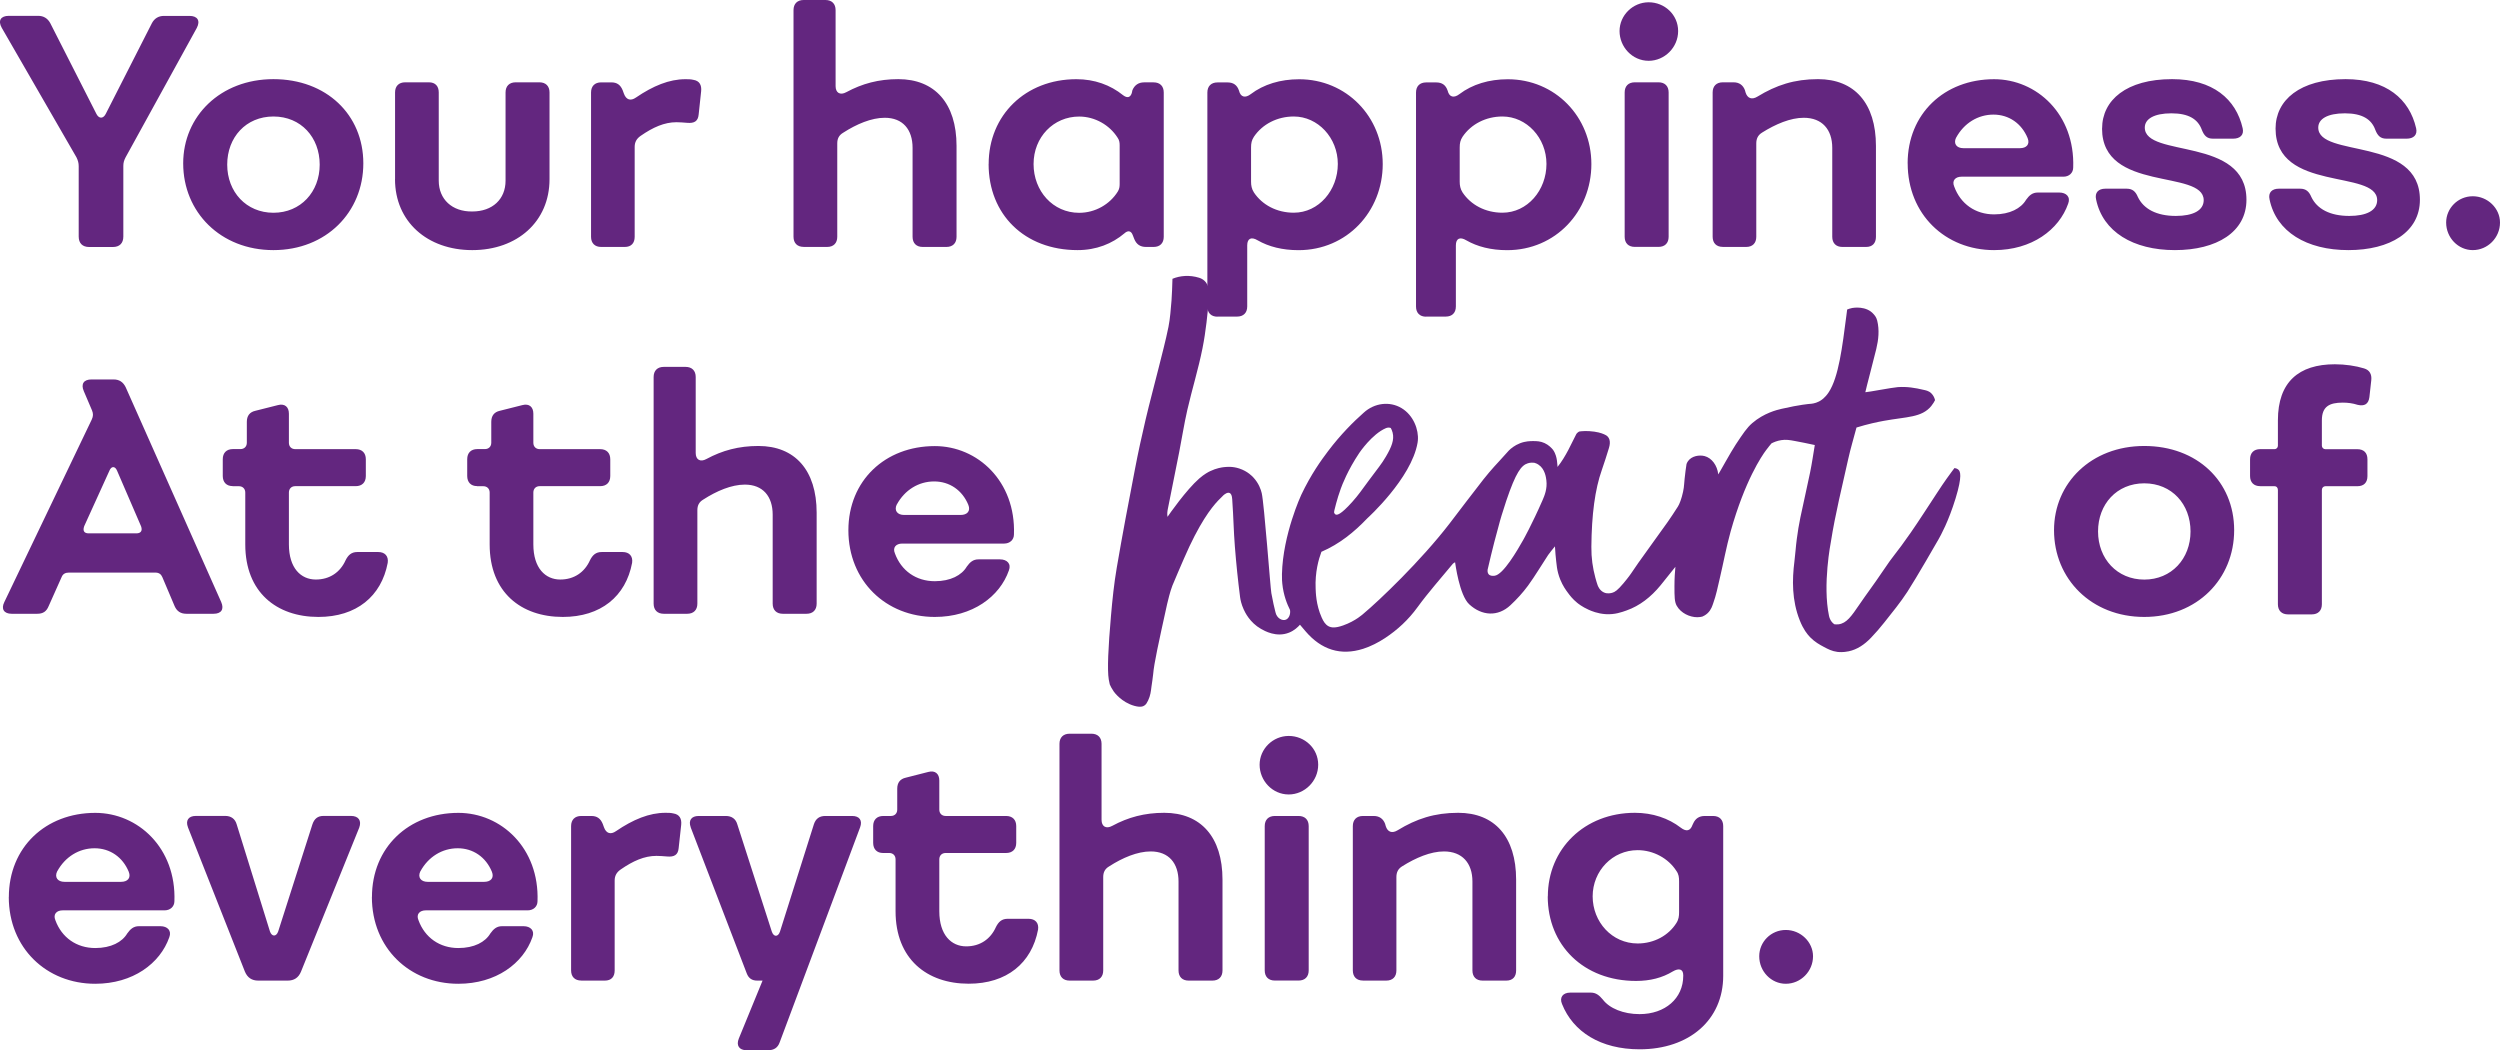
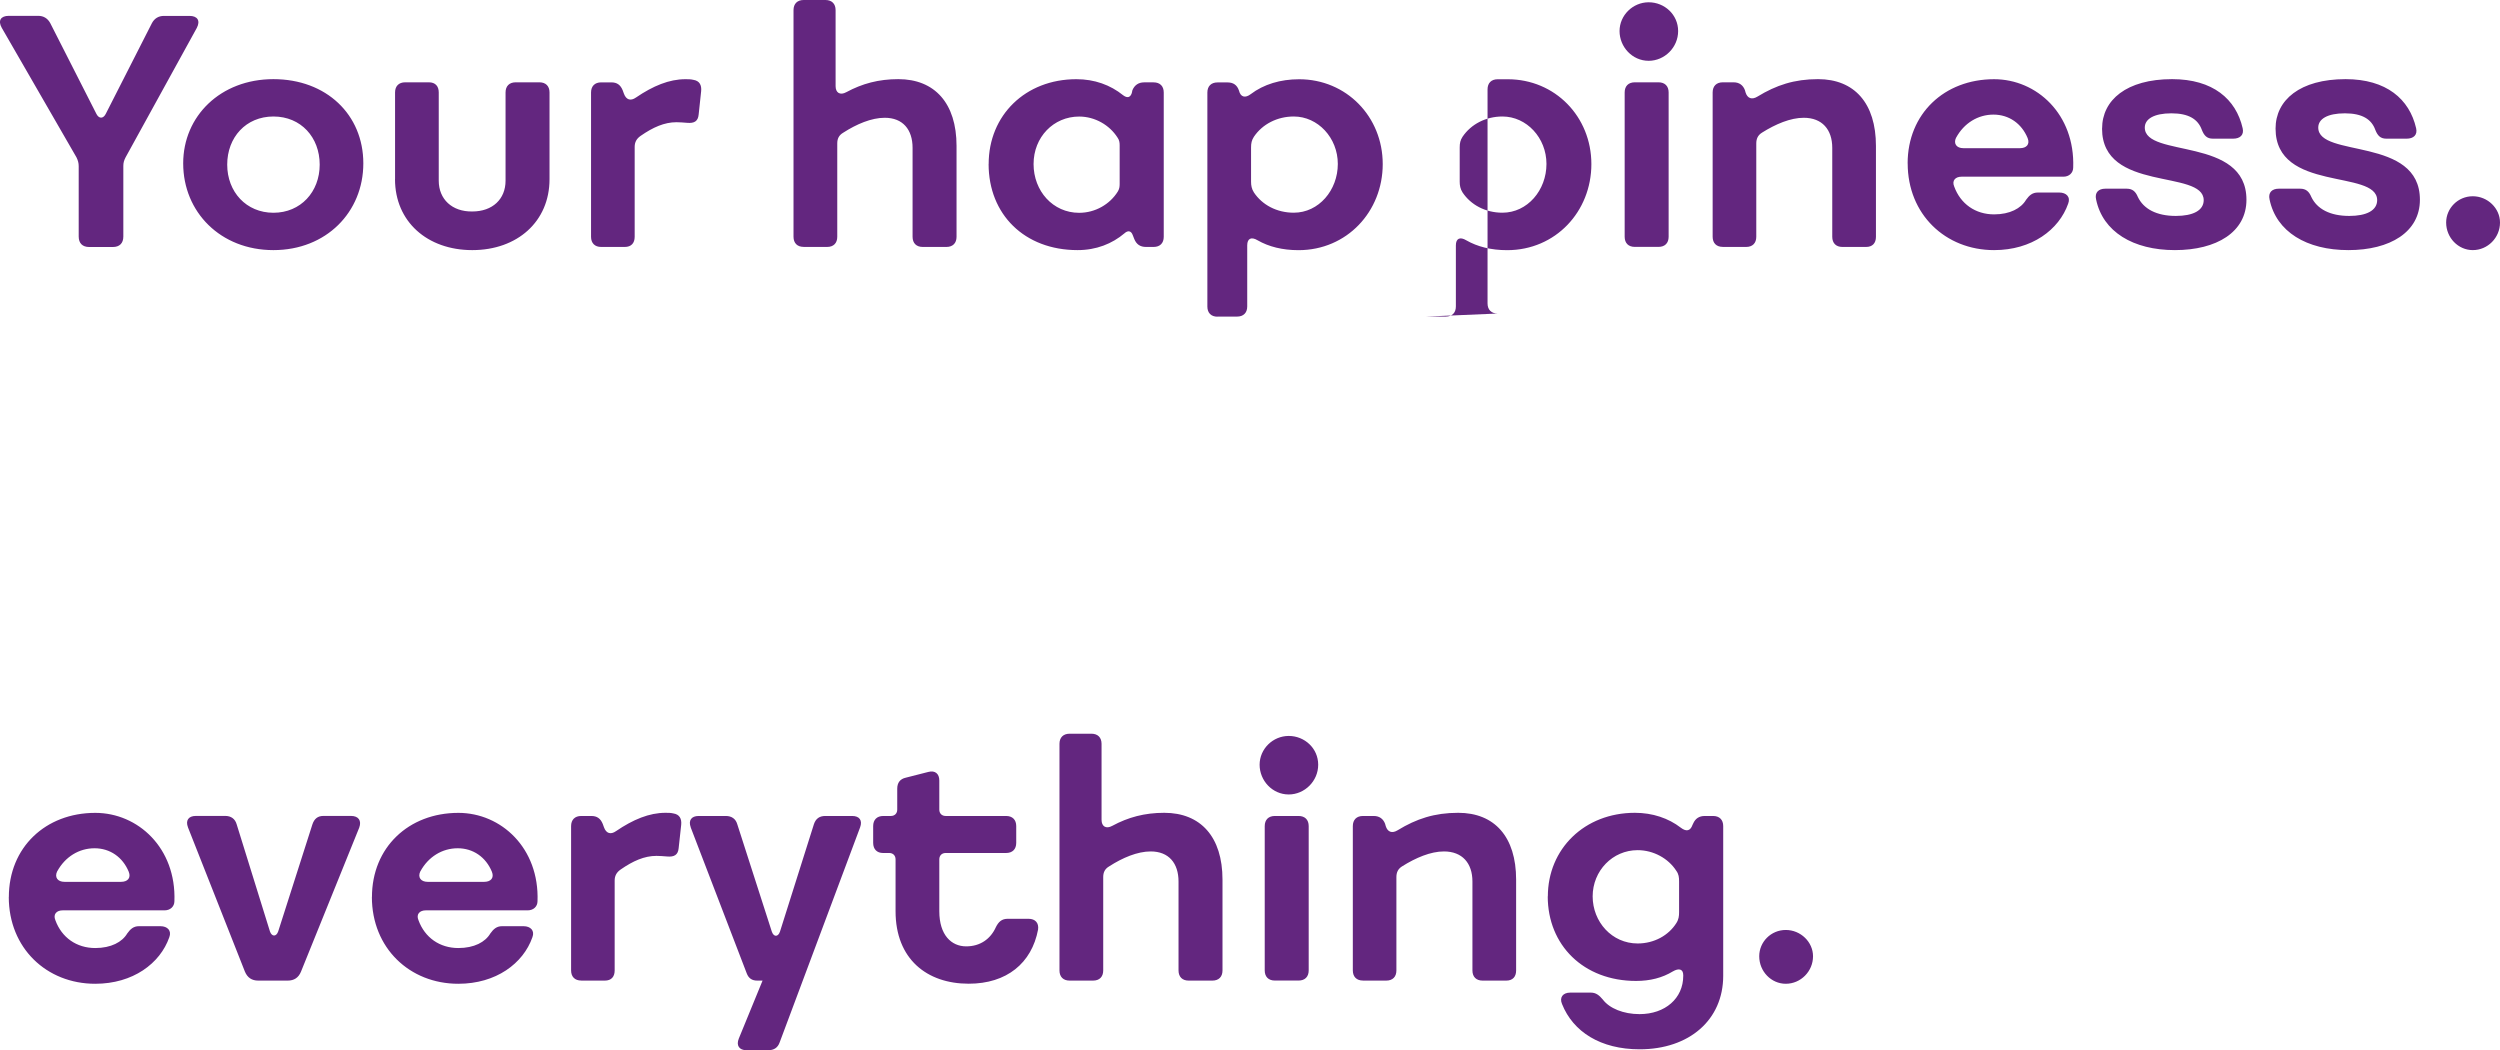
<svg xmlns="http://www.w3.org/2000/svg" id="Layer_1" data-name="Layer 1" viewBox="0 0 449.8 188.96">
  <defs>
    <style>
      .cls-1 {
        fill: #63267f;
      }
    </style>
  </defs>
  <path class="cls-1" d="M321.3,177c2.68,0,4.9-2.22,4.9-4.95,0-2.56-2.22-4.73-4.9-4.73s-4.78,2.16-4.78,4.73c0,2.73,2.16,4.95,4.78,4.95M286.55,161.28c0-4.61,3.59-8.32,8.09-8.32,2.85,0,5.52,1.48,6.95,3.7.46.63.51,1.2.51,1.94v5.52c0,.68-.06,1.31-.51,1.99-1.37,2.16-3.93,3.64-6.95,3.64-4.61,0-8.09-3.87-8.09-8.49M278.47,161.28c0,8.77,6.44,15.21,15.89,15.21,2.56,0,4.73-.57,6.61-1.71,1.08-.63,1.88-.46,1.88.68v.11c0,4.05-3.25,6.89-7.86,6.89-2.9,0-5.41-1.03-6.61-2.62-.63-.74-1.2-1.25-2.16-1.25h-3.7c-1.31,0-1.99.85-1.48,2.05,1.99,5.01,6.95,8.15,13.96,8.15,8.94,0,15.04-5.3,15.04-13.22v-26.94c0-1.14-.68-1.82-1.82-1.82h-1.48c-1.03,0-1.71.46-2.11,1.37l-.11.23c-.4,1.14-1.14,1.25-2.11.51-2.22-1.71-5.07-2.68-8.26-2.68-9.06,0-15.66,6.49-15.66,15.04M245.2,176.43h4.22c1.14,0,1.82-.68,1.82-1.82v-16.8c0-.85.29-1.48,1.03-1.94,2.45-1.54,5.13-2.68,7.52-2.68,3.3,0,5.13,2.11,5.13,5.41v16.01c0,1.14.68,1.82,1.82,1.82h4.27c1.14,0,1.77-.68,1.77-1.82v-16.35c0-7.69-3.87-12.02-10.42-12.02-4.27,0-7.52,1.08-10.88,3.13-1.02.63-1.82.34-2.16-.74l-.11-.4c-.34-.91-1.03-1.42-2.05-1.42h-1.94c-1.14,0-1.82.68-1.82,1.82v25.97c0,1.14.68,1.82,1.82,1.82M233.64,146.81h-4.27c-1.14,0-1.82.68-1.82,1.82v25.97c0,1.14.68,1.82,1.82,1.82h4.27c1.14,0,1.82-.68,1.82-1.82v-25.97c0-1.14-.68-1.82-1.82-1.82M231.87,142.94c2.85,0,5.3-2.39,5.3-5.35s-2.45-5.18-5.3-5.18-5.24,2.33-5.24,5.18,2.28,5.35,5.24,5.35M192.46,176.43h4.21c1.14,0,1.82-.68,1.82-1.82v-16.8c0-.85.29-1.48,1.08-1.94,2.39-1.54,5.07-2.68,7.46-2.68,3.25,0,5.01,2.11,5.01,5.41v16.01c0,1.14.68,1.82,1.82,1.82h4.27c1.14,0,1.82-.68,1.82-1.82v-16.35c0-7.69-3.93-12.02-10.48-12.02-3.53,0-6.49.8-9.34,2.34-1.14.63-1.94.11-1.94-1.08v-13.67c0-1.14-.68-1.82-1.82-1.82h-3.93c-1.14,0-1.82.68-1.82,1.82v40.78c0,1.14.68,1.82,1.82,1.82M158.85,153.47h1.14c.68,0,1.14.46,1.14,1.14v9.34c0,8.6,5.64,13.04,13.16,13.04,6.84,0,11.34-3.7,12.48-9.74.17-1.2-.51-1.94-1.71-1.94h-3.76c-1.08,0-1.65.57-2.11,1.48-.97,2.17-2.85,3.48-5.35,3.48-2.68,0-4.84-2.05-4.84-6.32v-9.34c0-.68.46-1.14,1.14-1.14h10.88c1.14,0,1.82-.68,1.82-1.82v-3.02c0-1.14-.68-1.82-1.82-1.82h-10.88c-.68,0-1.14-.46-1.14-1.14v-5.24c0-1.2-.74-1.88-1.99-1.54l-4.04,1.03c-1.03.23-1.54.91-1.54,1.99v3.76c0,.68-.46,1.14-1.14,1.14h-1.37c-1.14,0-1.82.68-1.82,1.82v3.02c0,1.14.68,1.82,1.77,1.82M124.27,148.86l10.08,26.26c.34.91.97,1.31,1.88,1.31h.97l-4.27,10.42c-.51,1.25.06,2.11,1.42,2.11h3.82c1.08,0,1.77-.45,2.11-1.42l14.47-38.68c.46-1.25-.11-2.05-1.42-2.05h-4.84c-1.03,0-1.71.46-2.05,1.48l-6.1,19.31c-.34,1.02-1.14,1.02-1.48,0l-6.21-19.31c-.28-.97-1.02-1.48-2.05-1.48h-4.9c-1.31,0-1.88.8-1.42,2.05M104.56,176.43h4.27c1.14,0,1.76-.68,1.76-1.82v-16.18c0-.85.34-1.48,1.08-1.99,2.22-1.54,4.27-2.45,6.44-2.45.57,0,1.31.06,1.94.11,1.25.11,1.94-.29,2.05-1.48l.46-4.22c.11-1.08-.29-1.88-1.42-2.05-.46-.11-.91-.11-1.42-.11-2.9,0-5.81,1.2-8.89,3.3-.97.68-1.77.4-2.16-.68l-.23-.63c-.4-.97-1.03-1.42-2.05-1.42h-1.82c-1.14,0-1.82.68-1.82,1.82v25.97c0,1.14.68,1.82,1.82,1.82M75.63,156.78c1.42-2.62,3.93-4.16,6.72-4.16s5.07,1.6,6.15,4.22c.46,1.14-.23,1.82-1.37,1.82h-10.2c-1.2,0-1.82-.8-1.31-1.88M66.91,161.39c0,9.17,6.78,15.61,15.55,15.61,6.78,0,11.68-3.65,13.33-8.37.46-1.2-.34-1.99-1.59-1.99h-3.87c-.97,0-1.54.51-2.11,1.31-.91,1.54-2.9,2.62-5.75,2.62-3.36,0-6.04-1.88-7.18-5.01-.46-1.08.23-1.77,1.31-1.77h18.34c1.03,0,1.77-.68,1.77-1.65.34-9.57-6.55-15.89-14.24-15.89-8.94,0-15.55,6.21-15.55,15.15M33.82,148.86l10.25,25.97c.46,1.08,1.25,1.6,2.39,1.6h5.3c1.14,0,1.94-.51,2.39-1.6l10.48-25.92c.46-1.25-.11-2.11-1.48-2.11h-4.96c-1.02,0-1.65.51-1.99,1.54l-6.15,19.25c-.34.97-1.14.97-1.48,0l-5.98-19.25c-.28-1.02-1.03-1.54-2.05-1.54h-5.3c-1.37,0-1.88.85-1.42,2.05M10.29,156.78c1.42-2.62,3.93-4.16,6.72-4.16s5.07,1.6,6.15,4.22c.46,1.14-.23,1.82-1.37,1.82h-10.2c-1.2,0-1.82-.8-1.31-1.88M1.58,161.39c0,9.17,6.78,15.61,15.55,15.61,6.78,0,11.68-3.65,13.33-8.37.46-1.2-.34-1.99-1.59-1.99h-3.87c-.97,0-1.54.51-2.11,1.31-.91,1.54-2.9,2.62-5.75,2.62-3.36,0-6.04-1.88-7.18-5.01-.45-1.08.23-1.77,1.31-1.77h18.34c1.02,0,1.77-.68,1.77-1.65.34-9.57-6.55-15.89-14.24-15.89-8.94,0-15.55,6.21-15.55,15.15" />
-   <path class="cls-1" d="M406.65,87.48h2.56c.4,0,.63.28.63.68v20.56c0,1.14.68,1.82,1.82,1.82h4.27c1.14,0,1.82-.68,1.82-1.82v-20.56c0-.4.28-.68.63-.68h5.75c1.2,0,1.82-.68,1.82-1.82v-3.02c0-1.14-.63-1.82-1.82-1.82h-5.75c-.34,0-.63-.28-.63-.63v-4.56c0-2.51,1.37-3.19,3.76-3.19.91,0,1.77.11,2.68.4,1.2.28,1.94-.11,2.11-1.37l.34-3.08c.11-1.03-.29-1.82-1.31-2.11-1.48-.46-3.42-.74-5.24-.74-6.49,0-10.25,3.19-10.25,10.08v4.56c0,.34-.23.63-.63.63h-2.56c-1.14,0-1.82.68-1.82,1.82v3.02c0,1.14.68,1.82,1.82,1.82M377.48,95.62c0-4.9,3.36-8.66,8.32-8.66s8.32,3.76,8.32,8.66-3.42,8.66-8.32,8.66-8.32-3.76-8.32-8.66M369.56,95.39c0,8.77,6.72,15.61,16.23,15.61s16.18-6.84,16.18-15.61-6.66-15.15-16.18-15.15-16.23,6.66-16.23,15.15M161.35,90.78c1.42-2.62,3.93-4.16,6.72-4.16s5.07,1.59,6.15,4.21c.46,1.14-.23,1.82-1.37,1.82h-10.2c-1.2,0-1.82-.8-1.31-1.88M152.64,95.39c0,9.17,6.78,15.61,15.55,15.61,6.78,0,11.68-3.65,13.33-8.37.46-1.2-.34-1.99-1.6-1.99h-3.87c-.97,0-1.54.51-2.11,1.31-.91,1.54-2.9,2.62-5.75,2.62-3.36,0-6.04-1.88-7.18-5.01-.46-1.08.23-1.76,1.31-1.76h18.34c1.03,0,1.77-.68,1.77-1.65.34-9.57-6.55-15.89-14.24-15.89-8.94,0-15.55,6.21-15.55,15.15M119.43,110.43h4.22c1.14,0,1.82-.68,1.82-1.82v-16.8c0-.86.29-1.48,1.08-1.94,2.39-1.54,5.07-2.68,7.46-2.68,3.25,0,5.01,2.11,5.01,5.41v16.01c0,1.14.68,1.82,1.82,1.82h4.27c1.14,0,1.82-.68,1.82-1.82v-16.35c0-7.69-3.93-12.02-10.48-12.02-3.53,0-6.49.8-9.34,2.34-1.14.63-1.94.11-1.94-1.08v-13.67c0-1.14-.68-1.82-1.82-1.82h-3.93c-1.14,0-1.82.68-1.82,1.82v40.78c0,1.14.68,1.82,1.82,1.82M85.82,87.48h1.14c.68,0,1.14.46,1.14,1.14v9.34c0,8.6,5.64,13.04,13.16,13.04,6.84,0,11.34-3.7,12.47-9.74.17-1.2-.51-1.94-1.71-1.94h-3.76c-1.08,0-1.65.57-2.11,1.48-.97,2.16-2.85,3.47-5.35,3.47-2.68,0-4.84-2.05-4.84-6.32v-9.34c0-.68.46-1.14,1.14-1.14h10.88c1.14,0,1.82-.68,1.82-1.82v-3.02c0-1.14-.68-1.82-1.82-1.82h-10.88c-.68,0-1.14-.46-1.14-1.14v-5.24c0-1.2-.74-1.88-1.99-1.54l-4.04,1.02c-1.03.23-1.54.91-1.54,1.99v3.76c0,.68-.46,1.14-1.14,1.14h-1.37c-1.14,0-1.82.68-1.82,1.82v3.02c0,1.14.68,1.82,1.77,1.82M41.85,87.48h1.14c.68,0,1.14.46,1.14,1.14v9.34c0,8.6,5.64,13.04,13.16,13.04,6.83,0,11.33-3.7,12.47-9.74.17-1.2-.51-1.94-1.71-1.94h-3.76c-1.08,0-1.65.57-2.11,1.48-.97,2.16-2.85,3.47-5.36,3.47-2.68,0-4.84-2.05-4.84-6.32v-9.34c0-.68.46-1.14,1.14-1.14h10.88c1.14,0,1.82-.68,1.82-1.82v-3.02c0-1.14-.68-1.82-1.82-1.82h-10.88c-.68,0-1.14-.46-1.14-1.14v-5.24c0-1.2-.74-1.88-1.99-1.54l-4.04,1.02c-1.03.23-1.54.91-1.54,1.99v3.76c0,.68-.46,1.14-1.14,1.14h-1.37c-1.14,0-1.82.68-1.82,1.82v3.02c0,1.14.68,1.82,1.77,1.82M15.13,94.71l4.56-10.03c.34-.85,1.02-.85,1.37,0l4.33,10.03c.28.8-.06,1.25-.85,1.25h-8.6c-.8,0-1.08-.46-.8-1.25M2.09,110.43h4.61c1.03,0,1.65-.4,2.05-1.37l2.34-5.24c.23-.57.68-.8,1.31-.8h15.55c.63,0,1.03.28,1.25.8l2.22,5.24c.4.91,1.08,1.37,2.11,1.37h4.9c1.37,0,1.94-.8,1.37-2.11l-17.2-38.68c-.46-.91-1.14-1.37-2.16-1.37h-3.99c-1.37,0-1.94.8-1.37,2.11l1.48,3.47c.23.57.23,1.03-.06,1.65L.78,108.32c-.63,1.25-.06,2.11,1.31,2.11" />
-   <path class="cls-1" d="M444.9,45c2.68,0,4.9-2.22,4.9-4.96,0-2.56-2.22-4.73-4.9-4.73s-4.79,2.17-4.79,4.73c0,2.73,2.17,4.96,4.79,4.96M409.42,23.13c0,11.51,18.23,7.29,18.28,12.87,0,1.88-1.94,2.85-5.01,2.85-3.48,0-5.81-1.25-6.84-3.42-.4-.97-.97-1.48-1.99-1.48h-3.87c-1.2,0-1.94.68-1.65,1.94,1.2,5.81,6.67,9.11,14.18,9.11s12.87-3.25,12.87-9.06c0-11.45-18.29-7.46-18.29-12.99,0-1.54,1.65-2.56,4.79-2.56s4.79,1.08,5.47,2.96c.4,1.03.91,1.6,1.99,1.6h3.65c1.25,0,1.99-.68,1.71-1.88-1.2-5.24-5.35-8.83-12.7-8.83-8.2,0-12.59,3.76-12.59,8.89M378.2,23.13c0,11.51,18.23,7.29,18.29,12.87,0,1.88-1.94,2.85-5.01,2.85-3.47,0-5.81-1.25-6.84-3.42-.4-.97-.97-1.48-1.99-1.48h-3.87c-1.2,0-1.94.68-1.65,1.94,1.2,5.81,6.67,9.11,14.18,9.11s12.87-3.25,12.87-9.06c0-11.45-18.29-7.46-18.29-12.99,0-1.54,1.65-2.56,4.79-2.56s4.78,1.08,5.47,2.96c.4,1.03.91,1.6,1.99,1.6h3.65c1.25,0,1.99-.68,1.71-1.88-1.2-5.24-5.35-8.83-12.7-8.83-8.2,0-12.59,3.76-12.59,8.89M351.94,24.78c1.42-2.62,3.93-4.16,6.72-4.16s5.07,1.6,6.15,4.22c.46,1.14-.23,1.82-1.37,1.82h-10.2c-1.2,0-1.82-.8-1.31-1.88M343.23,29.39c0,9.17,6.78,15.61,15.55,15.61,6.78,0,11.68-3.65,13.33-8.37.46-1.2-.34-1.99-1.6-1.99h-3.87c-.97,0-1.54.51-2.11,1.31-.91,1.54-2.9,2.62-5.75,2.62-3.36,0-6.04-1.88-7.18-5.01-.46-1.08.23-1.77,1.31-1.77h18.34c1.02,0,1.76-.68,1.76-1.65.34-9.57-6.55-15.89-14.24-15.89-8.94,0-15.55,6.21-15.55,15.15M309.96,44.43h4.21c1.14,0,1.82-.68,1.82-1.82v-16.8c0-.85.29-1.48,1.02-1.94,2.45-1.54,5.13-2.68,7.52-2.68,3.3,0,5.13,2.11,5.13,5.41v16.01c0,1.14.68,1.82,1.82,1.82h4.27c1.14,0,1.77-.68,1.77-1.82v-16.35c0-7.69-3.87-12.02-10.42-12.02-4.27,0-7.52,1.08-10.88,3.13-1.02.63-1.82.34-2.16-.74l-.11-.4c-.34-.91-1.02-1.42-2.05-1.42h-1.94c-1.14,0-1.82.68-1.82,1.82v25.97c0,1.14.68,1.82,1.82,1.82M298.4,14.81h-4.27c-1.14,0-1.82.68-1.82,1.82v25.97c0,1.14.68,1.82,1.82,1.82h4.27c1.14,0,1.82-.68,1.82-1.82v-25.97c0-1.14-.68-1.82-1.82-1.82M296.63,10.94c2.85,0,5.3-2.39,5.3-5.35s-2.45-5.18-5.3-5.18-5.24,2.34-5.24,5.18,2.28,5.35,5.24,5.35M262.63,32.7v-6.15c0-.8.11-1.31.51-1.94,1.54-2.28,4.21-3.65,7.18-3.65,4.33,0,7.92,3.82,7.92,8.54s-3.42,8.77-7.92,8.77c-3.08,0-5.7-1.42-7.18-3.65-.4-.63-.51-1.25-.51-1.94M256.59,56.96h3.53c1.14,0,1.82-.68,1.82-1.82v-10.99c0-1.25.74-1.6,1.88-.91,1.99,1.14,4.44,1.77,7.35,1.77,8.71,0,15.15-6.95,15.15-15.49s-6.55-15.26-15.04-15.26c-3.36,0-6.38.91-8.71,2.68-.97.74-1.82.57-2.11-.63-.34-1.02-1.02-1.48-2.05-1.48h-1.82c-1.14,0-1.82.68-1.82,1.82v38.51c0,1.14.68,1.82,1.82,1.82M225.09,32.7v-6.15c0-.8.11-1.31.51-1.94,1.54-2.28,4.21-3.65,7.18-3.65,4.33,0,7.92,3.82,7.92,8.54s-3.42,8.77-7.92,8.77c-3.08,0-5.7-1.42-7.18-3.65-.4-.63-.51-1.25-.51-1.94M219.05,56.96h3.53c1.14,0,1.82-.68,1.82-1.82v-10.99c0-1.25.74-1.6,1.88-.91,1.99,1.14,4.44,1.77,7.35,1.77,8.71,0,15.15-6.95,15.15-15.49s-6.55-15.26-15.04-15.26c-3.36,0-6.38.91-8.71,2.68-.97.74-1.82.57-2.11-.63-.34-1.02-1.03-1.48-2.05-1.48h-1.82c-1.14,0-1.82.68-1.82,1.82v38.51c0,1.14.68,1.82,1.82,1.82M185.96,29.51c0-4.84,3.59-8.54,8.2-8.54,2.85,0,5.47,1.54,6.89,3.76.34.46.4.91.4,1.42v6.95c0,.51-.06.91-.34,1.37-1.42,2.28-4.04,3.82-6.95,3.82-4.73,0-8.2-3.93-8.2-8.77M177.87,29.51c0,9.06,6.44,15.49,16.01,15.49,3.36,0,6.21-1.14,8.43-3.02.63-.57,1.2-.46,1.48.29l.29.74c.4.97,1.08,1.42,2.11,1.42h1.37c1.14,0,1.82-.68,1.82-1.82v-25.97c0-1.14-.68-1.82-1.82-1.82h-1.71c-.97,0-1.71.46-2.11,1.42l-.11.51c-.28.85-.85.91-1.54.4-2.33-1.88-5.18-2.9-8.43-2.9-9.17,0-15.78,6.49-15.78,15.26M144.61,44.43h4.21c1.14,0,1.82-.68,1.82-1.82v-16.8c0-.85.29-1.48,1.08-1.94,2.39-1.54,5.07-2.68,7.46-2.68,3.25,0,5.01,2.11,5.01,5.41v16.01c0,1.14.68,1.82,1.82,1.82h4.27c1.14,0,1.82-.68,1.82-1.82v-16.35c0-7.69-3.93-12.02-10.48-12.02-3.53,0-6.49.8-9.34,2.34-1.14.63-1.94.11-1.94-1.08V1.82c0-1.14-.68-1.82-1.82-1.82h-3.93c-1.14,0-1.82.68-1.82,1.82v40.78c0,1.14.68,1.82,1.82,1.82M108.15,44.43h4.27c1.14,0,1.77-.68,1.77-1.82v-16.18c0-.85.34-1.48,1.08-1.99,2.22-1.54,4.27-2.45,6.44-2.45.57,0,1.31.06,1.94.11,1.25.11,1.94-.28,2.05-1.48l.45-4.21c.11-1.08-.28-1.88-1.42-2.05-.46-.11-.91-.11-1.42-.11-2.9,0-5.81,1.2-8.89,3.3-.97.68-1.76.4-2.16-.68l-.23-.63c-.4-.97-1.02-1.42-2.05-1.42h-1.82c-1.14,0-1.82.68-1.82,1.82v25.97c0,1.14.68,1.82,1.82,1.82M71.07,32.24c0,7.63,5.81,12.76,13.9,12.76s13.9-5.13,13.9-12.76v-15.61c0-1.14-.68-1.82-1.82-1.82h-4.27c-1.14,0-1.82.68-1.82,1.82v15.89c0,3.3-2.34,5.53-5.98,5.53-3.65.06-6.04-2.22-6.04-5.53v-15.89c0-1.14-.63-1.82-1.77-1.82h-4.27c-1.14,0-1.82.68-1.82,1.82v15.61ZM40.88,29.62c0-4.9,3.36-8.66,8.32-8.66s8.32,3.76,8.32,8.66-3.42,8.66-8.32,8.66-8.32-3.76-8.32-8.66M32.96,29.39c0,8.77,6.72,15.61,16.23,15.61s16.18-6.84,16.18-15.61-6.66-15.15-16.18-15.15-16.23,6.66-16.23,15.15M.32,5.01l13.44,23.3c.28.57.4,1.03.4,1.6v12.65c0,1.2.68,1.88,1.88,1.88h4.27c1.2,0,1.88-.68,1.88-1.88v-12.7c0-.57.11-.97.4-1.54l12.82-23.3c.68-1.31.11-2.16-1.31-2.16h-4.61c-.97,0-1.71.46-2.16,1.31l-8.32,16.35c-.45.86-1.2.86-1.65,0L9.04,4.16c-.46-.85-1.2-1.31-2.16-1.31H1.58C.15,2.85-.42,3.7.32,5.01" />
-   <path class="cls-1" d="M250.24,77.01c-.09-.04-.21-.07-.36-.08,0,0-.25-.01-.52.1-2.51,1.06-4.79,4.45-4.79,4.45-2.1,3.13-3.1,5.79-3.33,6.42-.7,1.9-1.15,3.89-1.16,3.92h0c-.07.3-.06.42-.03.45.04.1.11.22.23.29.26.14.88.13,3.02-2.26,1.15-1.29,1.63-2.03,3-3.88,1.74-2.36,2.2-2.82,3.07-4.3,1-1.71,1.52-2.99,1.19-4.29-.09-.36-.23-.64-.33-.82M267.65,102.56c-.02.17-.02.5.17.74.29.37.85.31,1.07.29,1.57-.15,4.16-4.66,5.17-6.45,0,0,1.54-2.72,3.47-7.13.35-.81.89-2.07.69-3.62-.06-.47-.24-2-1.39-2.77-.3-.21-.59-.31-.79-.36-.26-.03-.68-.05-1.14.09-1.18.36-2.15,1.6-3.89,6.75-.71,2.11-1.14,3.65-1.14,3.65-.6,2.14-1.39,5.13-2.23,8.8M348.15,72c-.12.24-.34.64-.68,1.06-1.73,2.09-4.36,1.9-8.55,2.66-1.13.21-2.83.56-4.9,1.2-.52,1.97-1.07,3.78-1.48,5.63-1.1,4.97-2.34,9.92-3.13,14.95,0,0-1.52,7.72-.33,13.33.09.42.29.76.29.76.19.33.43.56.64.72.18.03.45.05.76.02,1.47-.17,2.35-1.48,3.8-3.6,1.3-1.91,2.7-3.75,3.98-5.67,2.45-3.67,2.32-3.03,5.26-7.27,1.58-2.28,3.07-4.63,4.6-6.95.46-.7,1.39-2.15,2.75-3.98.21-.28.38-.5.49-.65.21.03.49.1.72.31.3.29.74,1.02-.52,5.15-1.28,4.17-2.69,6.7-3.09,7.4-.28.49-3.97,6.92-5.58,9.4-1.26,1.94-2.73,3.72-4.16,5.53-.75.96-1.56,1.88-2.4,2.76-1.17,1.22-2.48,2.1-3.99,2.42-1.04.23-1.85.13-2.05.11-.98-.13-1.67-.49-2.47-.92-.69-.37-1.57-.84-2.43-1.72-.53-.55-1.22-1.41-1.86-3.02-1.44-3.62-1.39-7.3-.96-10.67.17-1.32.24-2.65.42-3.97.17-1.31.38-2.62.65-3.91.56-2.69,1.19-5.37,1.74-8.06.33-1.6.56-3.23.85-4.95-1.28-.28-2.47-.52-3.55-.72-1-.19-1.65-.29-2.49-.16-.76.12-1.36.38-1.75.58-.24.28-.59.71-.98,1.23-.76,1.01-3.8,5.46-6.37,14.61-.78,2.8-1.3,5.68-1.97,8.51-.35,1.48-.64,2.98-1.16,4.4-.14.39-.35,1.2-1.04,1.83-.34.31-.69.49-.93.59-.21.05-.53.11-.9.11-1.36,0-2.95-.73-3.7-2.06-.4-.7-.41-1.64-.41-3.5,0-1.48.09-2.69.17-3.51-.95,1.18-1.8,2.27-2.67,3.33-1.74,2.12-3.76,3.69-6.11,4.52-.85.3-2.09.77-3.74.67-1.48-.09-2.61-.58-3.1-.8-1.14-.51-1.89-1.11-2.06-1.25-.82-.67-1.32-1.33-1.67-1.81-.36-.48-.9-1.23-1.36-2.35-.33-.82-.51-1.58-.6-2.19-.1-.75-.19-1.53-.26-2.35-.04-.49-.08-.98-.1-1.45-.53.67-.91,1.09-1.23,1.56-1.21,1.83-2.32,3.73-3.61,5.5-.94,1.28-2.02,2.46-3.17,3.53-2.25,2.11-5.15,1.93-7.41-.16-1.79-1.65-2.51-7.38-2.55-7.57-.15.1-.31.16-.4.27-2.14,2.6-4.38,5.1-6.36,7.82-1.64,2.26-3.6,4.07-5.84,5.55-1.22.8-2.56,1.49-3.93,1.93-4.05,1.29-7.53.18-10.37-3.14-.32-.38-.64-.76-1.01-1.19-.37.42-1.01,1.04-1.95,1.42-2.28.92-4.43-.31-5.06-.67-2.02-1.15-2.88-2.99-3.12-3.52-.42-.93-.58-1.72-.64-2.18-.39-3.03-.7-6.07-.94-9.11-.22-2.73-.26-5.47-.46-8.2-.02-.33-.02-1.23-.48-1.44-.38-.18-.89.21-1.11.4,0,0-.93.92-.97.97-1.26,1.34-3.41,4.1-6.16,10.47-.69,1.61-1.4,3.21-2.06,4.82-.24.59-.4,1.22-.58,1.84-.19.7-.31,1.23-.37,1.48-1.56,7.08-2.35,10.66-2.51,12.59-.07.77-.21,1.52-.31,2.29-.1.81-.18,1.59-.61,2.49-.11.23-.21.4-.29.52-.07.1-.17.23-.33.34-.28.21-.77.38-1.83.09-2.31-.63-3.64-2.46-3.72-2.58-.35-.5-.58-.96-.72-1.28-.05-.2-.12-.5-.18-.88-.29-1.76-.1-5.75.4-11.48.25-2.89.55-5.79,1.04-8.65,1.01-5.92,2.13-11.82,3.27-17.71.57-2.99,1.22-5.97,1.92-8.94.73-3.11,1.57-6.18,2.34-9.28.61-2.46,1.27-4.9,1.77-7.38.31-1.56.41-3.16.55-4.75.1-1.21.11-2.42.17-3.91,1.37-.57,3.08-.72,4.79-.19,1.51.47,1.94,1.92,1.81,3.34-.28,3.14-.58,6.29-1.2,9.37-.74,3.72-1.87,7.35-2.72,11.05-.58,2.52-.97,5.08-1.47,7.62-.67,3.41-1.37,6.81-2.04,10.21-.09.45-.15.9-.06,1.43.29-.43,3.37-4.85,5.7-6.89.93-.81,1.69-1.2,1.97-1.33,1.14-.55,2.12-.68,2.45-.72.57-.06,1.57-.16,2.79.24,1.5.49,2.39,1.44,2.57,1.65.93,1.01,1.32,2.13,1.47,2.78.45,1.93,1.55,16.97,1.73,17.99.26,1.48.55,2.67.74,3.43.23,1.11,1.25,1.63,1.9,1.34.51-.22.85-.95.72-1.74-.51-1.01-1.18-2.64-1.39-4.75-.02-.15-.08-.83-.06-1.7.17-7.17,3.47-14.25,3.47-14.25,1.78-3.76,3.65-6.31,4.81-7.85,2.3-3.05,4.61-5.33,6.43-6.94,1.95-1.78,4.7-2.09,6.81-.82,2.15,1.29,3.11,3.89,2.93,5.84,0,.07-.02.21-.05.39-1.11,6.43-9.03,13.58-9.03,13.58-2.39,2.51-5.02,4.64-8.27,6.04-.5,1.33-1.17,3.67-1.04,6.62.03.58.04,2.88,1.09,5.21.32.71.65,1.25,1.22,1.56.53.28,1.24.35,2.63-.14,2.28-.8,3.67-2.12,3.67-2.12,2.77-2.3,10.33-9.51,15.49-16.22,2.03-2.64,4.03-5.32,6.09-7.94,1.33-1.69,2.84-3.28,2.84-3.28.7-.78,1.29-1.44,1.73-1.91.37-.37,1.04-.93,2.01-1.31,1.01-.39,1.87-.39,2.38-.39.65,0,1.29.02,2.04.36.76.35,1.26.89,1.53,1.22.27.4.42.77.5,1.04.19.58.23,1.14.28,1.7.01.14.02.25.02.33.75-.93,1.36-1.96,1.93-3.03.2-.38.65-1.31,1.45-2.88.09-.17.42-.44.57-.47.44-.06,1.38-.15,2.66.03,1.18.17,1.69.45,1.86.52.9.36,1.16,1.24.77,2.46-.41,1.31-.81,2.63-1.27,3.92-1.23,3.47-1.83,8.02-1.88,13.82-.02,2.03.24,3.78.72,5.57.15.57.3,1.03.41,1.35.07.18.35.92,1.1,1.28.65.31,1.27.14,1.53.07.48-.14.94-.43,2.01-1.7.94-1.12,1.36-1.75,1.36-1.75.46-.71,1.64-2.42,4.08-5.78,2.38-3.27,2.92-4.03,4.36-6.28.27-.42.66-1.39.93-2.67.24-1.09.14-1.43.44-3.73.07-.54.13-.97.18-1.25.05-.13.12-.32.26-.51.66-.95,2.04-1.17,3-.92,1.28.34,2.27,1.66,2.45,3.29.24-.33,2.2-3.94,3.16-5.39,1.31-1.97,1.97-2.98,2.96-3.84,2.11-1.81,4.43-2.37,5.3-2.57,3.31-.76,5.01-.88,5.01-.88.31-.02.97-.06,1.7-.44.37-.19,1.08-.63,1.76-1.68,1.77-2.72,2.43-8.11,3.16-13.76.04-.29.11-.82.14-1.1.19-.08.51-.2.92-.28.18-.03,2.53-.44,3.86,1.13.16.19.47.51.63,1.15.42,1.71.23,3.43-.17,5.1-.45,1.89-1.8,6.94-1.97,7.78.61-.03,4.8-.84,5.84-.92,1.62-.12,3.15.13,4.69.5.28.07.85.14,1.33.6.42.4.6.9.68,1.22" />
+   <path class="cls-1" d="M444.9,45c2.68,0,4.9-2.22,4.9-4.96,0-2.56-2.22-4.73-4.9-4.73s-4.79,2.17-4.79,4.73c0,2.73,2.17,4.96,4.79,4.96M409.42,23.13c0,11.51,18.23,7.29,18.28,12.87,0,1.88-1.94,2.85-5.01,2.85-3.48,0-5.81-1.25-6.84-3.42-.4-.97-.97-1.48-1.99-1.48h-3.87c-1.2,0-1.94.68-1.65,1.94,1.2,5.81,6.67,9.11,14.18,9.11s12.87-3.25,12.87-9.06c0-11.45-18.29-7.46-18.29-12.99,0-1.54,1.65-2.56,4.79-2.56s4.79,1.08,5.47,2.96c.4,1.03.91,1.6,1.99,1.6h3.65c1.25,0,1.99-.68,1.71-1.88-1.2-5.24-5.35-8.83-12.7-8.83-8.2,0-12.59,3.76-12.59,8.89M378.2,23.13c0,11.51,18.23,7.29,18.29,12.87,0,1.88-1.94,2.85-5.01,2.85-3.47,0-5.81-1.25-6.84-3.42-.4-.97-.97-1.48-1.99-1.48h-3.87c-1.2,0-1.94.68-1.65,1.94,1.2,5.81,6.67,9.11,14.18,9.11s12.87-3.25,12.87-9.06c0-11.45-18.29-7.46-18.29-12.99,0-1.54,1.65-2.56,4.79-2.56s4.78,1.08,5.47,2.96c.4,1.03.91,1.6,1.99,1.6h3.65c1.25,0,1.99-.68,1.71-1.88-1.2-5.24-5.35-8.83-12.7-8.83-8.2,0-12.59,3.76-12.59,8.89M351.94,24.78c1.42-2.62,3.93-4.16,6.72-4.16s5.07,1.6,6.15,4.22c.46,1.14-.23,1.82-1.37,1.82h-10.2c-1.2,0-1.82-.8-1.31-1.88M343.23,29.39c0,9.17,6.78,15.61,15.55,15.61,6.78,0,11.68-3.65,13.33-8.37.46-1.2-.34-1.99-1.6-1.99h-3.87c-.97,0-1.54.51-2.11,1.31-.91,1.54-2.9,2.62-5.75,2.62-3.36,0-6.04-1.88-7.18-5.01-.46-1.08.23-1.77,1.31-1.77h18.34c1.02,0,1.76-.68,1.76-1.65.34-9.57-6.55-15.89-14.24-15.89-8.94,0-15.55,6.21-15.55,15.15M309.96,44.43h4.21c1.14,0,1.82-.68,1.82-1.82v-16.8c0-.85.29-1.48,1.02-1.94,2.45-1.54,5.13-2.68,7.52-2.68,3.3,0,5.13,2.11,5.13,5.41v16.01c0,1.14.68,1.82,1.82,1.82h4.27c1.14,0,1.77-.68,1.77-1.82v-16.35c0-7.69-3.87-12.02-10.42-12.02-4.27,0-7.52,1.08-10.88,3.13-1.02.63-1.82.34-2.16-.74l-.11-.4c-.34-.91-1.02-1.42-2.05-1.42h-1.94c-1.14,0-1.82.68-1.82,1.82v25.97c0,1.14.68,1.82,1.82,1.82M298.4,14.81h-4.27c-1.14,0-1.82.68-1.82,1.82v25.97c0,1.14.68,1.82,1.82,1.82h4.27c1.14,0,1.82-.68,1.82-1.82v-25.97c0-1.14-.68-1.82-1.82-1.82M296.63,10.94c2.85,0,5.3-2.39,5.3-5.35s-2.45-5.18-5.3-5.18-5.24,2.34-5.24,5.18,2.28,5.35,5.24,5.35M262.63,32.7v-6.15c0-.8.11-1.31.51-1.94,1.54-2.28,4.21-3.65,7.18-3.65,4.33,0,7.92,3.82,7.92,8.54s-3.42,8.77-7.92,8.77c-3.08,0-5.7-1.42-7.18-3.65-.4-.63-.51-1.25-.51-1.94M256.59,56.96h3.53c1.14,0,1.82-.68,1.82-1.82v-10.99c0-1.25.74-1.6,1.88-.91,1.99,1.14,4.44,1.77,7.35,1.77,8.71,0,15.15-6.95,15.15-15.49s-6.55-15.26-15.04-15.26h-1.82c-1.14,0-1.82.68-1.82,1.82v38.51c0,1.14.68,1.82,1.82,1.82M225.09,32.7v-6.15c0-.8.11-1.31.51-1.94,1.54-2.28,4.21-3.65,7.18-3.65,4.33,0,7.92,3.82,7.92,8.54s-3.42,8.77-7.92,8.77c-3.08,0-5.7-1.42-7.18-3.65-.4-.63-.51-1.25-.51-1.94M219.05,56.96h3.53c1.14,0,1.82-.68,1.82-1.82v-10.99c0-1.25.74-1.6,1.88-.91,1.99,1.14,4.44,1.77,7.35,1.77,8.71,0,15.15-6.95,15.15-15.49s-6.55-15.26-15.04-15.26c-3.36,0-6.38.91-8.71,2.68-.97.74-1.82.57-2.11-.63-.34-1.02-1.03-1.48-2.05-1.48h-1.82c-1.14,0-1.82.68-1.82,1.82v38.51c0,1.14.68,1.82,1.82,1.82M185.96,29.51c0-4.84,3.59-8.54,8.2-8.54,2.85,0,5.47,1.54,6.89,3.76.34.46.4.91.4,1.42v6.95c0,.51-.06.91-.34,1.37-1.42,2.28-4.04,3.82-6.95,3.82-4.73,0-8.2-3.93-8.2-8.77M177.87,29.51c0,9.06,6.44,15.49,16.01,15.49,3.36,0,6.21-1.14,8.43-3.02.63-.57,1.2-.46,1.48.29l.29.74c.4.97,1.08,1.42,2.11,1.42h1.37c1.14,0,1.82-.68,1.82-1.82v-25.97c0-1.14-.68-1.82-1.82-1.82h-1.71c-.97,0-1.71.46-2.11,1.42l-.11.51c-.28.85-.85.91-1.54.4-2.33-1.88-5.18-2.9-8.43-2.9-9.17,0-15.78,6.49-15.78,15.26M144.61,44.43h4.21c1.14,0,1.82-.68,1.82-1.82v-16.8c0-.85.29-1.48,1.08-1.94,2.39-1.54,5.07-2.68,7.46-2.68,3.25,0,5.01,2.11,5.01,5.41v16.01c0,1.14.68,1.82,1.82,1.82h4.27c1.14,0,1.82-.68,1.82-1.82v-16.35c0-7.69-3.93-12.02-10.48-12.02-3.53,0-6.49.8-9.34,2.34-1.14.63-1.94.11-1.94-1.08V1.82c0-1.14-.68-1.82-1.82-1.82h-3.93c-1.14,0-1.82.68-1.82,1.82v40.78c0,1.14.68,1.82,1.82,1.82M108.15,44.43h4.27c1.14,0,1.77-.68,1.77-1.82v-16.18c0-.85.34-1.48,1.08-1.99,2.22-1.54,4.27-2.45,6.44-2.45.57,0,1.31.06,1.94.11,1.25.11,1.94-.28,2.05-1.48l.45-4.21c.11-1.08-.28-1.88-1.42-2.05-.46-.11-.91-.11-1.42-.11-2.9,0-5.81,1.2-8.89,3.3-.97.68-1.76.4-2.16-.68l-.23-.63c-.4-.97-1.02-1.42-2.05-1.42h-1.82c-1.14,0-1.82.68-1.82,1.82v25.97c0,1.14.68,1.82,1.82,1.82M71.07,32.24c0,7.63,5.81,12.76,13.9,12.76s13.9-5.13,13.9-12.76v-15.61c0-1.14-.68-1.82-1.82-1.82h-4.27c-1.14,0-1.82.68-1.82,1.82v15.89c0,3.3-2.34,5.53-5.98,5.53-3.65.06-6.04-2.22-6.04-5.53v-15.89c0-1.14-.63-1.82-1.77-1.82h-4.27c-1.14,0-1.82.68-1.82,1.82v15.61ZM40.88,29.62c0-4.9,3.36-8.66,8.32-8.66s8.32,3.76,8.32,8.66-3.42,8.66-8.32,8.66-8.32-3.76-8.32-8.66M32.96,29.39c0,8.77,6.72,15.61,16.23,15.61s16.18-6.84,16.18-15.61-6.66-15.15-16.18-15.15-16.23,6.66-16.23,15.15M.32,5.01l13.44,23.3c.28.57.4,1.03.4,1.6v12.65c0,1.2.68,1.88,1.88,1.88h4.27c1.2,0,1.88-.68,1.88-1.88v-12.7c0-.57.11-.97.4-1.54l12.82-23.3c.68-1.31.11-2.16-1.31-2.16h-4.61c-.97,0-1.71.46-2.16,1.31l-8.32,16.35c-.45.86-1.2.86-1.65,0L9.04,4.16c-.46-.85-1.2-1.31-2.16-1.31H1.58C.15,2.85-.42,3.7.32,5.01" />
</svg>